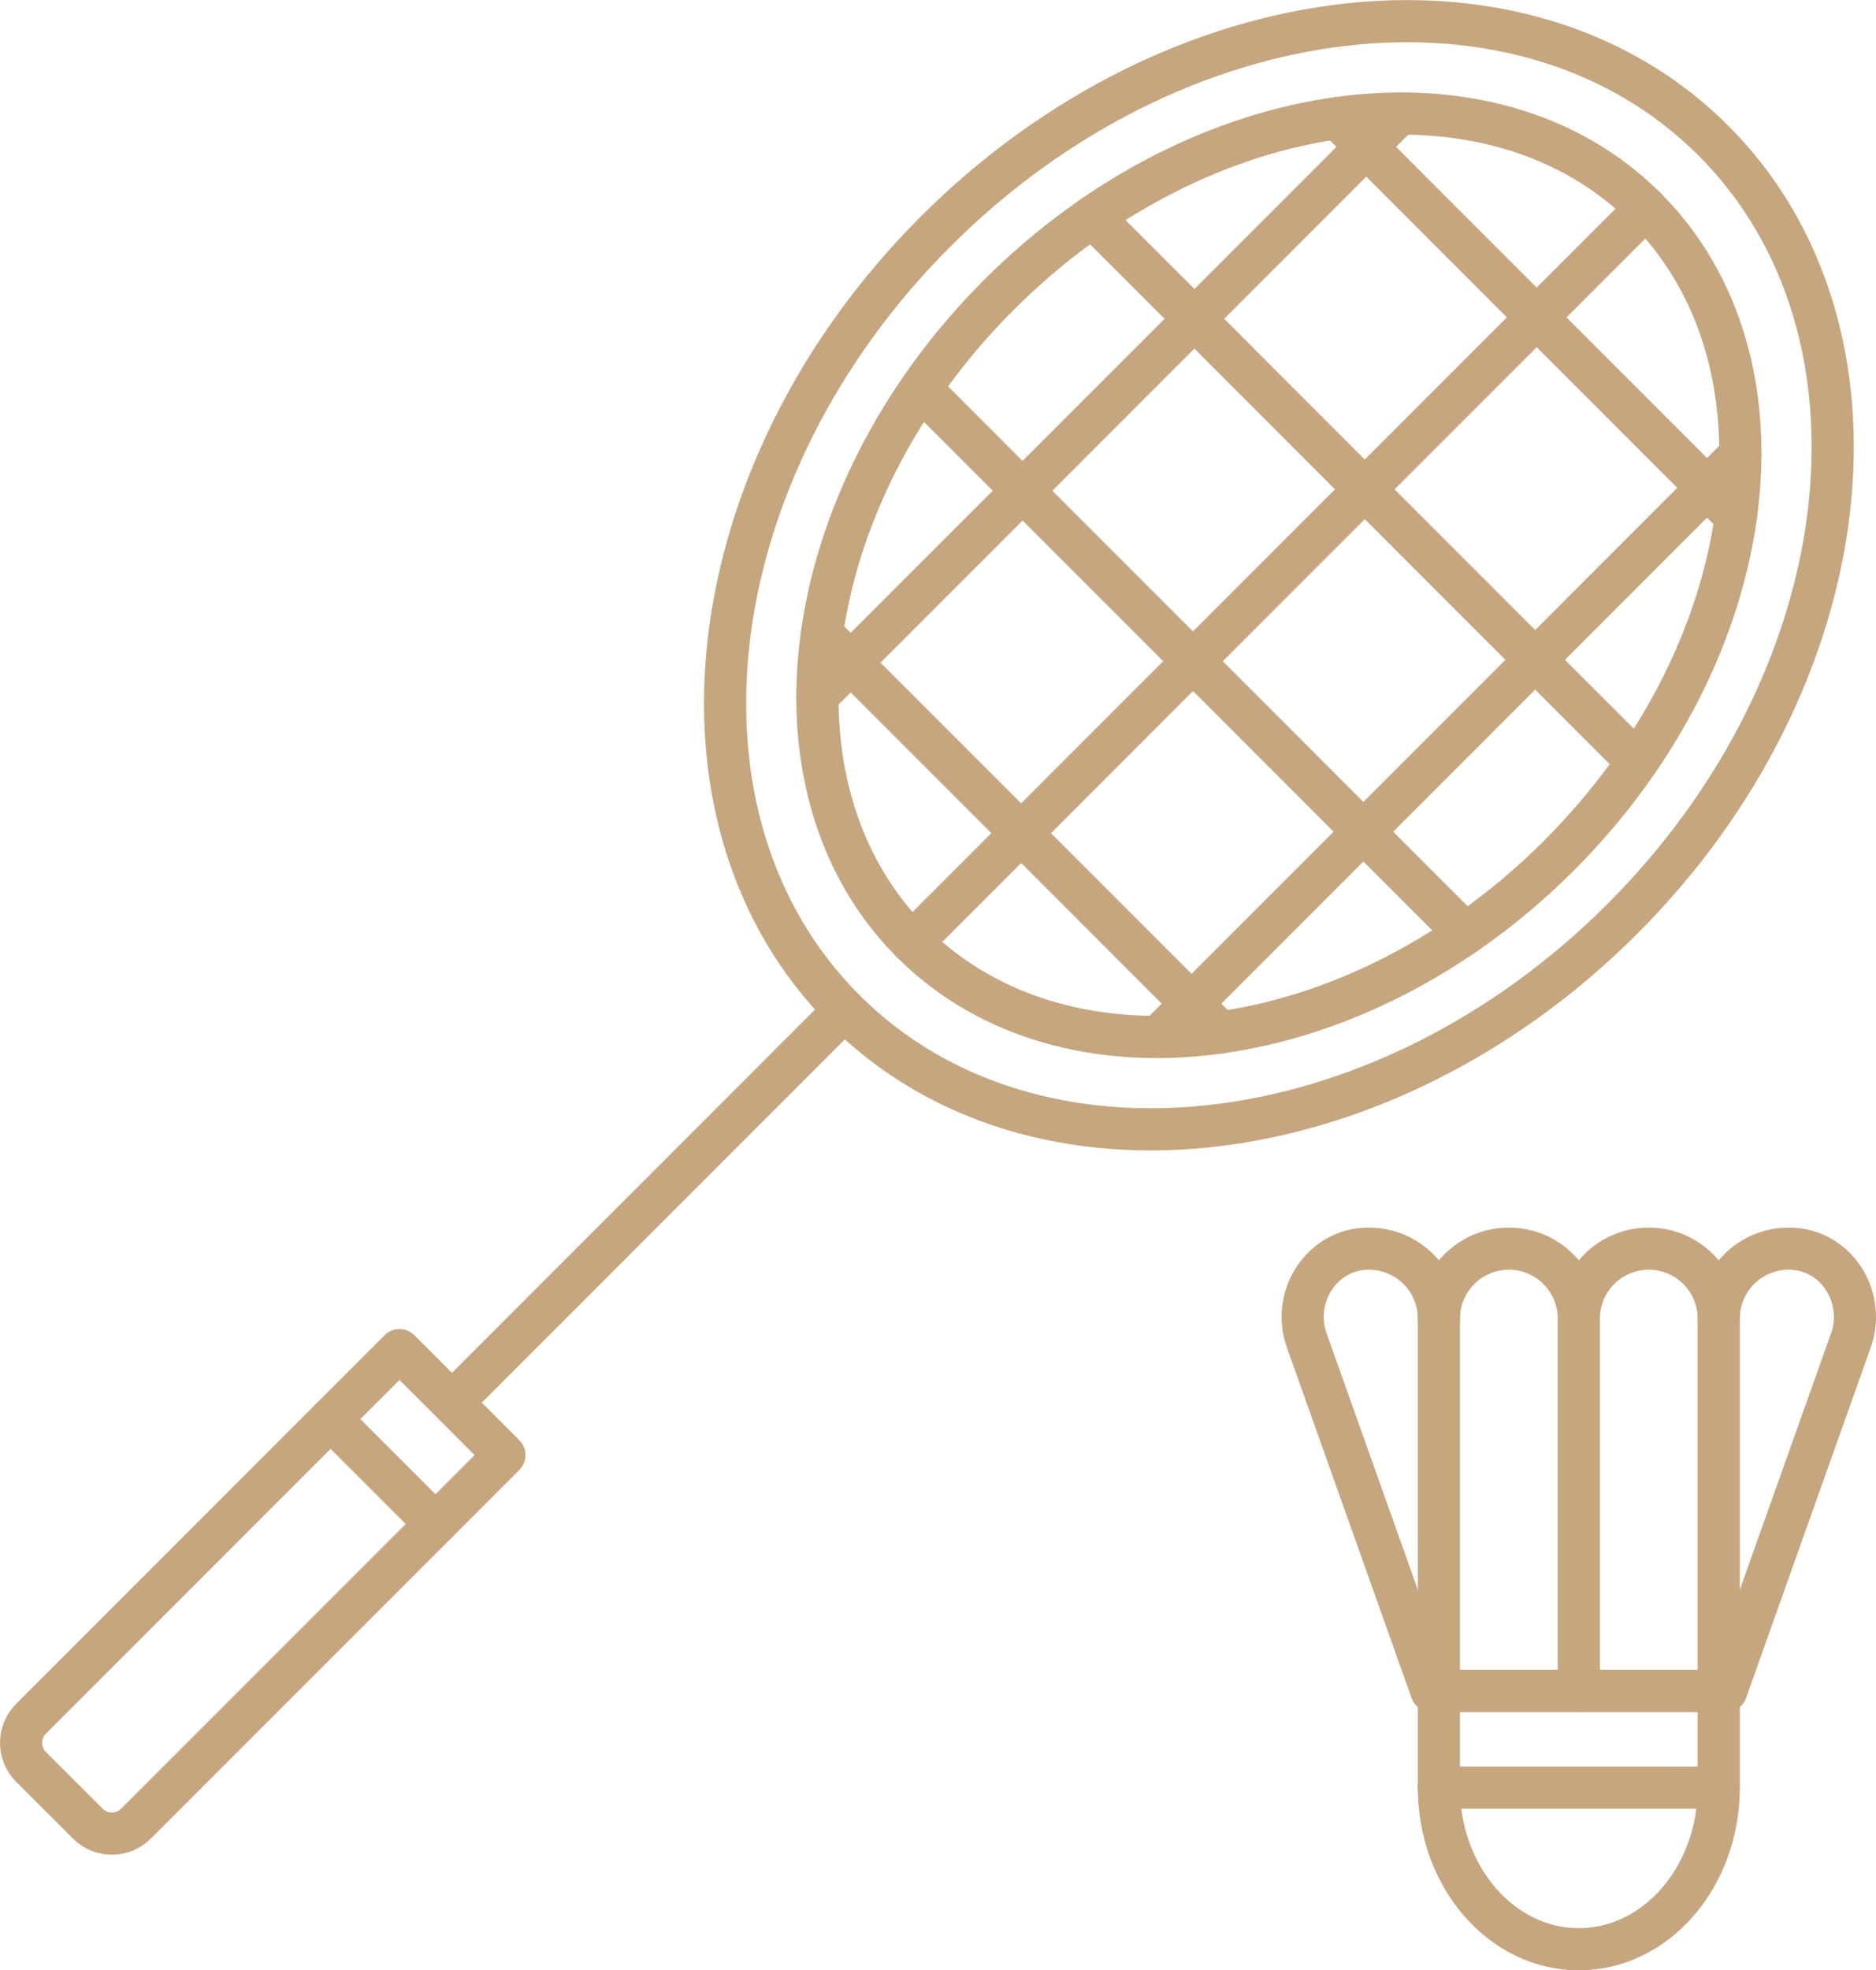
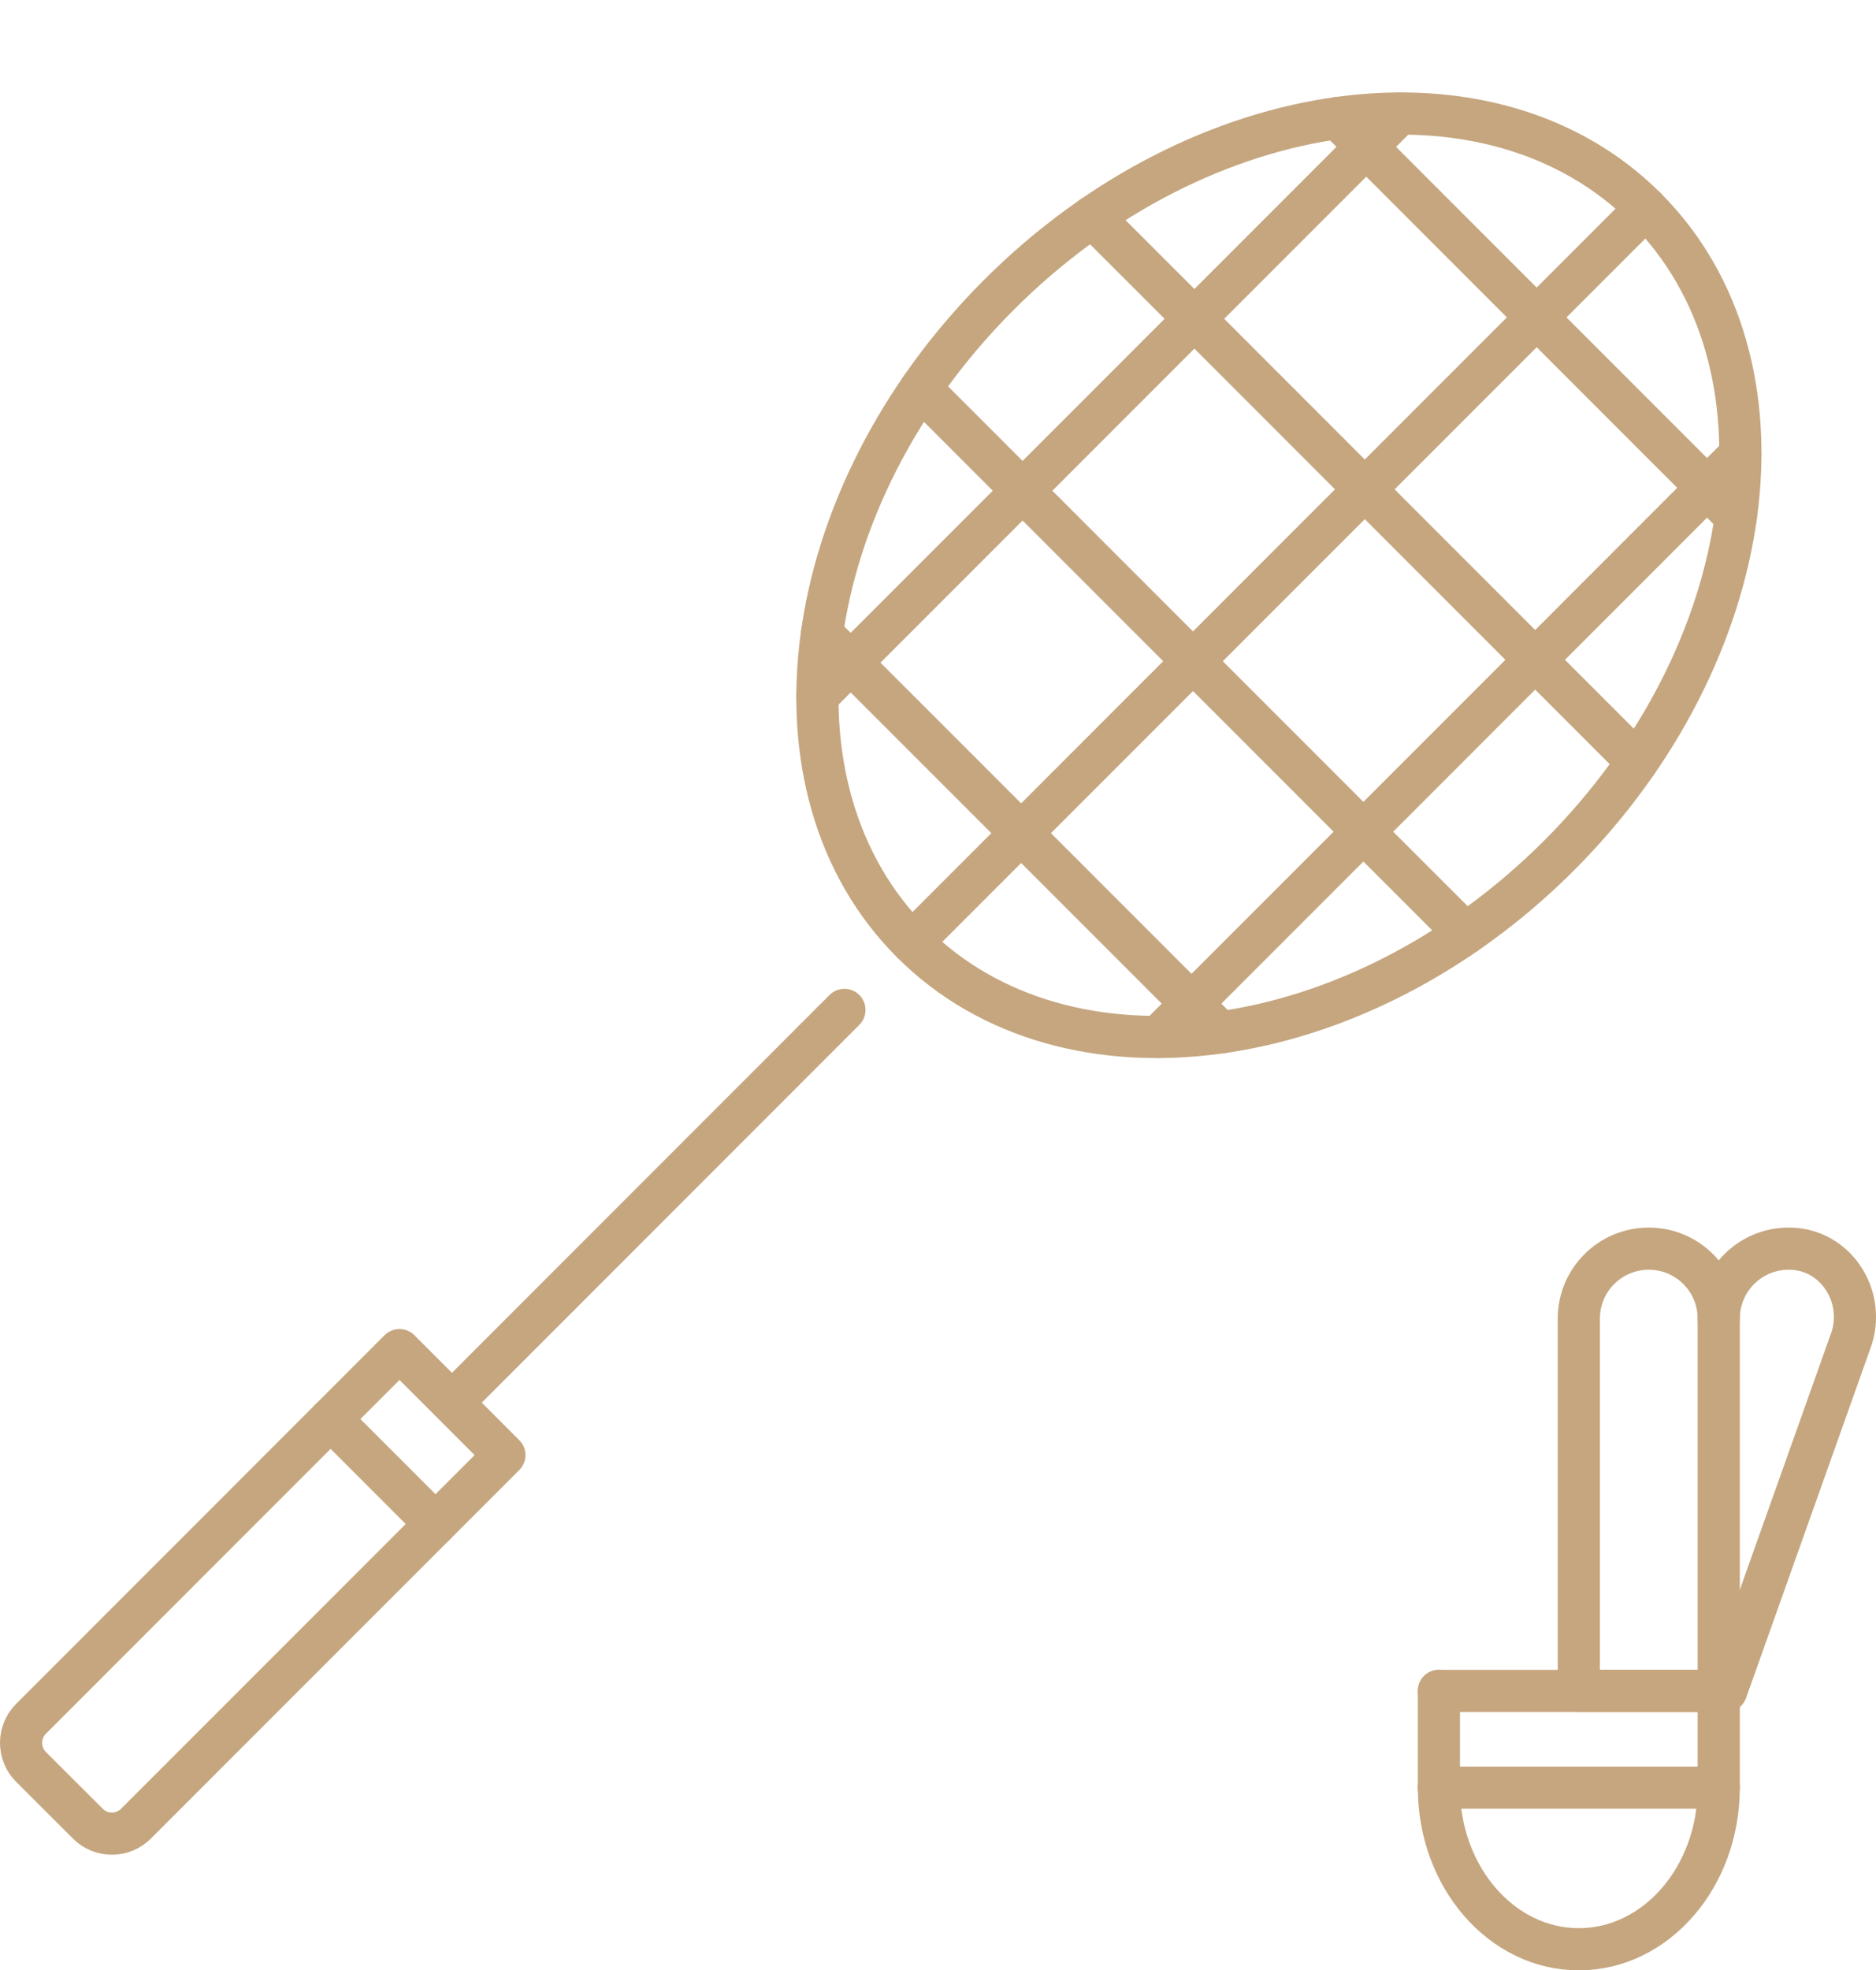
<svg xmlns="http://www.w3.org/2000/svg" viewBox="0 0 59.332 62.286" fill="none">
-   <path fill-rule="evenodd" clip-rule="evenodd" d="M51.31 29.047C43.72 36.636 32.706 37.924 26.707 31.925C20.708 25.926 21.997 14.912 29.586 7.323C37.174 -0.265 48.188 -1.554 54.188 4.444C60.187 10.443 58.898 21.458 51.31 29.047Z" stroke="#C5A67F" stroke-width="1.333" stroke-miterlimit="79.84" stroke-linecap="round" stroke-linejoin="round" />
  <path fill-rule="evenodd" clip-rule="evenodd" d="M28.841 29.791C23.956 24.906 25.188 15.725 31.588 9.325C37.987 2.925 47.169 1.693 52.053 6.579C56.939 11.464 55.707 20.645 49.307 27.045C42.907 33.444 33.726 34.677 28.841 29.791Z" stroke="#C5A67F" stroke-width="1.333" stroke-miterlimit="79.84" stroke-linecap="round" stroke-linejoin="round" />
  <path d="M25.853 21.998L26.905 20.947L35.058 12.795L43.21 4.643L44.263 3.59" stroke="#C5A67F" stroke-width="1.333" stroke-miterlimit="79.84" stroke-linecap="round" stroke-linejoin="round" />
  <path d="M28.842 29.791L32.296 26.338L40.449 18.184L48.6 10.034L52.055 6.579" stroke="#C5A67F" stroke-width="1.333" stroke-miterlimit="79.84" stroke-linecap="round" stroke-linejoin="round" />
  <path d="M36.633 32.779L37.684 31.727L45.837 23.574L53.988 15.421L55.042 14.368" stroke="#C5A67F" stroke-width="1.333" stroke-miterlimit="79.84" stroke-linecap="round" stroke-linejoin="round" />
  <path d="M42.299 3.732L43.21 4.642L48.6 10.033L53.988 15.421L54.899 16.332" stroke="#C5A67F" stroke-width="1.333" stroke-miterlimit="79.84" stroke-linecap="round" stroke-linejoin="round" />
  <path d="M29.116 12.288L30.414 13.585L32.339 15.511L37.73 20.902L43.119 26.291L45.047 28.218L46.345 29.516" stroke="#C5A67F" stroke-width="1.333" stroke-miterlimit="79.84" stroke-linecap="round" stroke-linejoin="round" />
  <path d="M34.547 6.852L35.849 8.153L37.774 10.077L43.164 15.469L43.166 15.471L48.552 20.857L50.481 22.785L51.778 24.083" stroke="#C5A67F" stroke-width="1.333" stroke-miterlimit="79.84" stroke-linecap="round" stroke-linejoin="round" />
  <path d="M25.994 20.038L26.904 20.947L32.295 26.337L37.684 31.726L38.594 32.637" stroke="#C5A67F" stroke-width="1.333" stroke-miterlimit="79.84" stroke-linecap="round" stroke-linejoin="round" />
  <path d="M14.351 44.283L26.707 31.925" stroke="#C5A67F" stroke-width="1.333" stroke-miterlimit="79.84" stroke-linecap="round" stroke-linejoin="round" />
  <path fill-rule="evenodd" clip-rule="evenodd" d="M2.778 57.649L0.982 55.856C0.562 55.435 0.562 54.752 0.982 54.333L12.634 42.68L15.952 45.998L4.3 57.649C3.88 58.07 3.197 58.07 2.778 57.649Z" stroke="#C5A67F" stroke-width="1.333" stroke-miterlimit="79.84" stroke-linecap="round" stroke-linejoin="round" />
  <path d="M10.456 44.859L13.773 48.176" stroke="#C5A67F" stroke-width="1.333" stroke-miterlimit="79.84" stroke-linecap="round" stroke-linejoin="round" />
  <path d="M54.358 56.511C54.358 59.333 52.377 61.619 49.933 61.619C47.489 61.619 45.508 59.333 45.508 56.511" stroke="#C5A67F" stroke-width="1.333" stroke-miterlimit="79.84" stroke-linecap="round" stroke-linejoin="round" />
  <path d="M45.508 53.453V56.511" stroke="#C5A67F" stroke-width="1.333" stroke-miterlimit="79.84" stroke-linecap="round" stroke-linejoin="round" />
  <path d="M45.508 56.511H54.358V53.453H45.508" stroke="#C5A67F" stroke-width="1.333" stroke-miterlimit="79.84" stroke-linecap="round" stroke-linejoin="round" />
  <path fill-rule="evenodd" clip-rule="evenodd" d="M54.358 53.452H49.933V41.683C49.933 40.462 50.924 39.472 52.146 39.472C53.367 39.472 54.358 40.462 54.358 41.683V53.452Z" stroke="#C5A67F" stroke-width="1.333" stroke-miterlimit="79.84" stroke-linecap="round" stroke-linejoin="round" />
  <path d="M54.358 41.683C54.358 40.462 55.349 39.472 56.57 39.472C56.631 39.472 56.692 39.474 56.752 39.479C58.141 39.592 59.007 41.056 58.539 42.369L54.595 53.452H54.358" stroke="#C5A67F" stroke-width="1.333" stroke-miterlimit="79.84" stroke-linecap="round" stroke-linejoin="round" />
-   <path d="M45.508 41.683C45.508 40.462 44.517 39.472 43.295 39.472C43.234 39.472 43.174 39.474 43.114 39.479C41.725 39.592 40.859 41.056 41.327 42.369L45.271 53.452H45.508" stroke="#C5A67F" stroke-width="1.333" stroke-miterlimit="79.84" stroke-linecap="round" stroke-linejoin="round" />
-   <path fill-rule="evenodd" clip-rule="evenodd" d="M49.933 53.452H45.508V41.683C45.508 40.462 46.499 39.472 47.721 39.472C48.942 39.472 49.933 40.462 49.933 41.683V53.452Z" stroke="#C5A67F" stroke-width="1.333" stroke-miterlimit="79.84" stroke-linecap="round" stroke-linejoin="round" />
</svg>